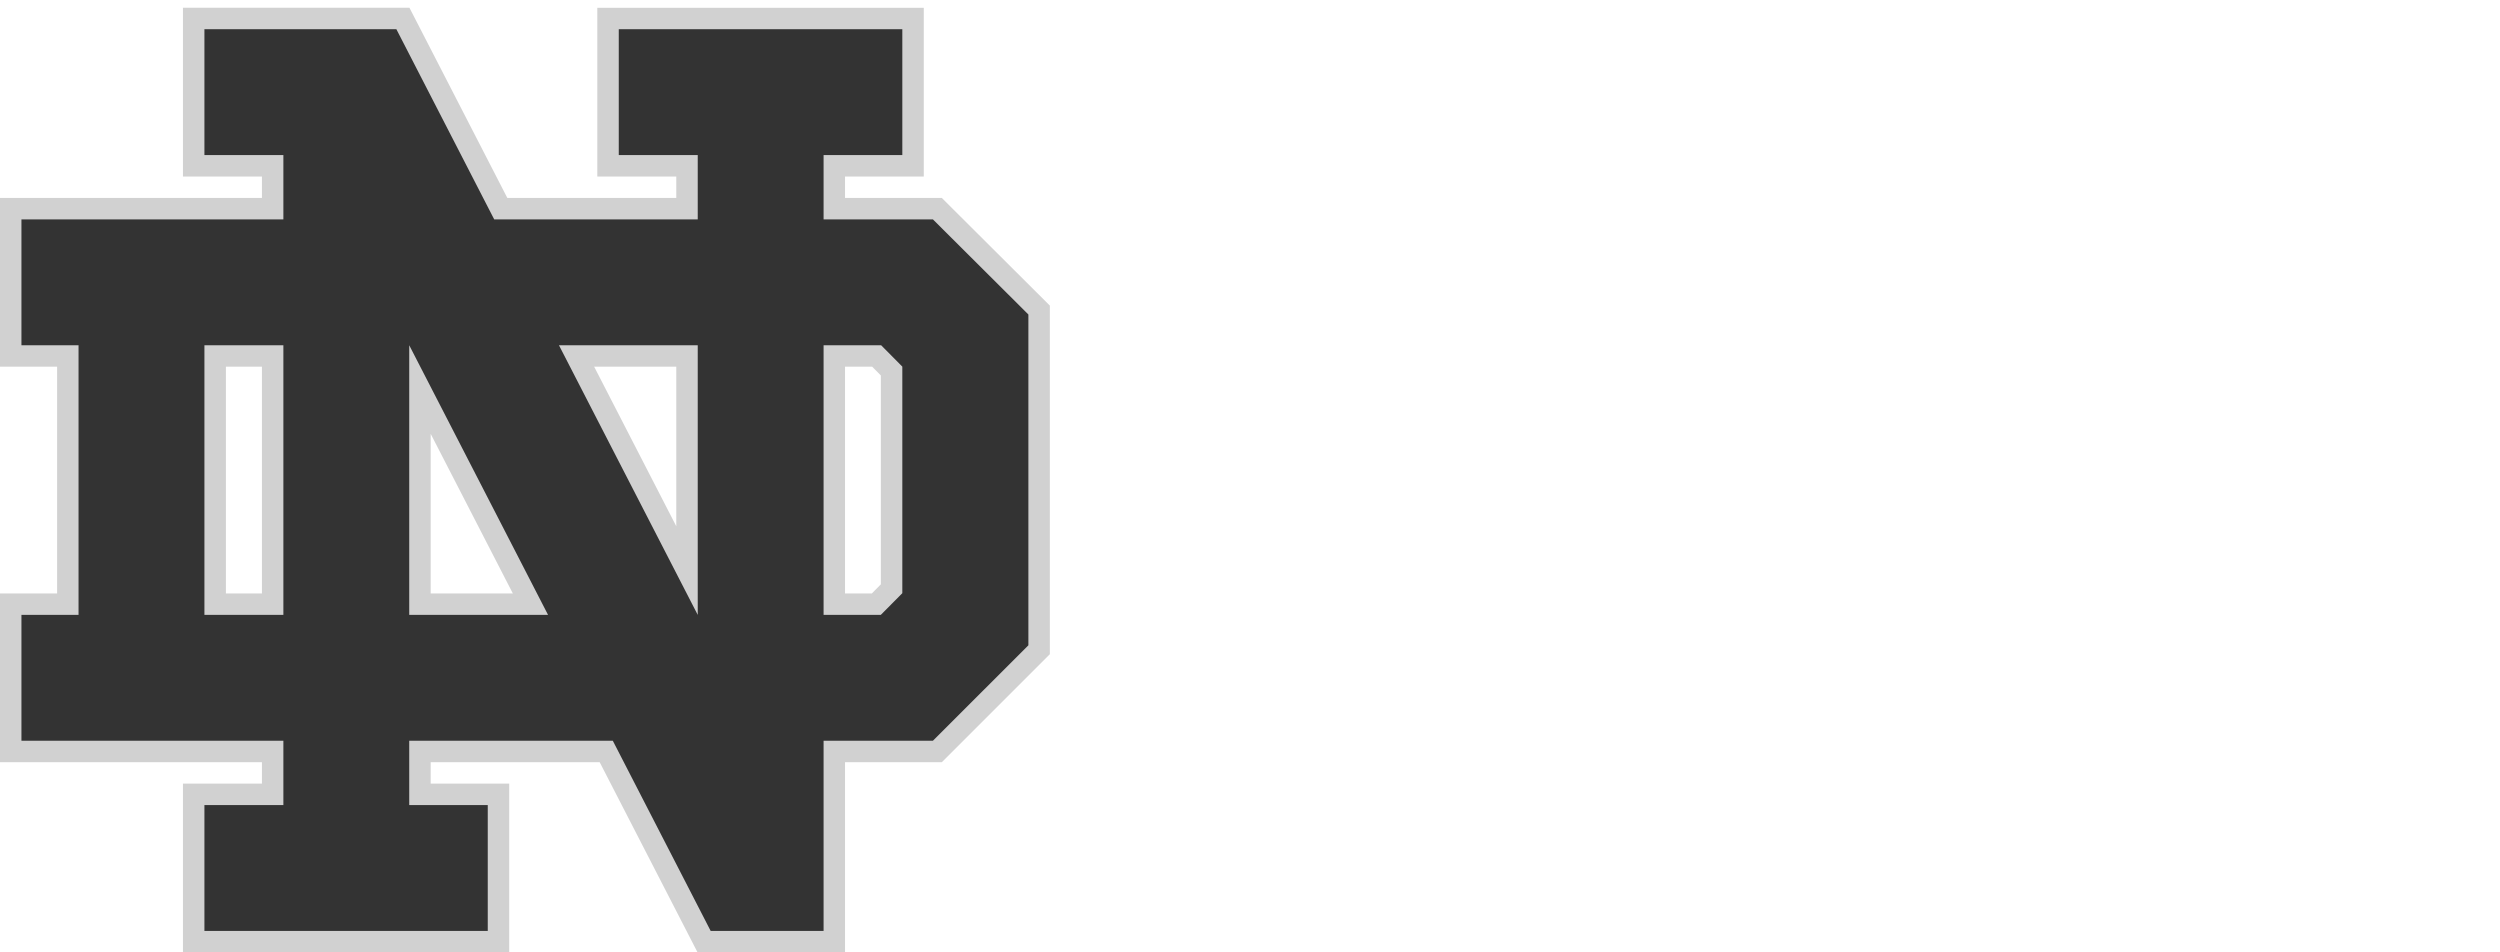
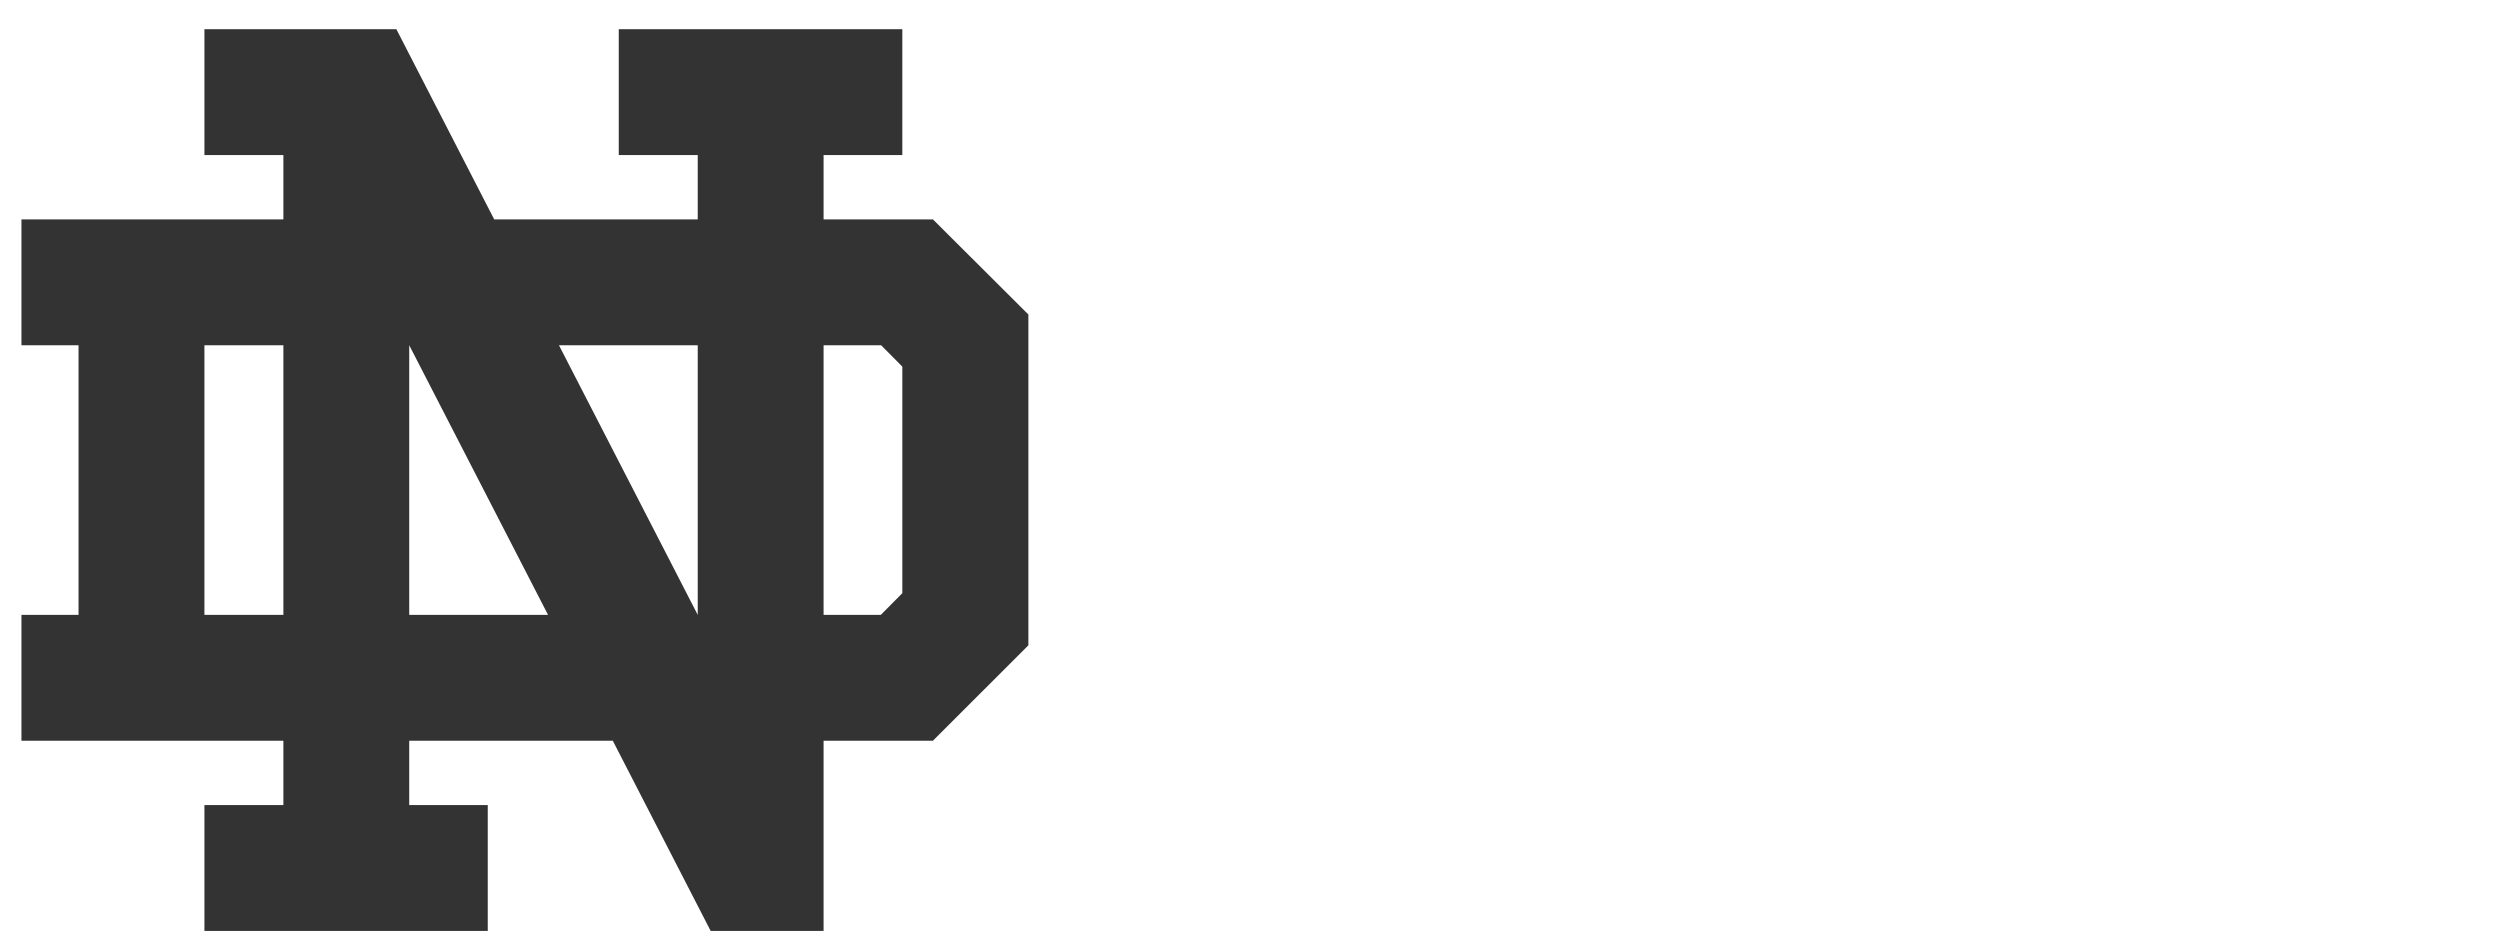
<svg xmlns="http://www.w3.org/2000/svg" width="168" height="64" viewBox="0 0 168 64" fill="none">
-   <path d="M12.295 0.521V11.863H17.602V13.299H0V24.641H3.837V39.88H0V51.222H17.602V52.656H12.295V64H34.22V52.656H28.942V51.222H40.3L46.876 64H56.786V51.222H63.289L70.55 43.961V20.537L63.287 13.299H56.786V11.864H62.079V0.522H40.138V11.864H45.446V13.299H34.091L27.515 0.521H12.293L12.295 0.521ZM15.181 24.641H17.602V39.88H15.181V24.641ZM39.927 24.641H45.446V35.365L39.927 24.641ZM56.786 24.641H58.609L59.193 25.231V39.267L58.587 39.88H56.786L56.786 24.641ZM28.942 29.153L34.464 39.881H28.942V29.153Z" fill="#D1D1D1" />
  <path d="M13.737 1.964V10.421H19.043V14.742H1.441V23.2H5.278V41.321H1.441V49.779H19.043V54.1H13.737V62.557H32.777V54.1H27.5V49.779H41.181L47.756 62.557H55.345V49.779H62.691L69.107 43.364V21.135L62.691 14.742H55.345V10.421H60.636V1.964H41.581V10.421H46.888V14.742H33.21L26.637 1.964H13.737ZM13.737 23.2H19.043V41.321H13.737V23.2ZM27.5 23.2L36.829 41.321H27.5V23.2ZM37.562 23.2H46.888V41.321L37.562 23.2ZM55.345 23.2H59.211L60.636 24.637V39.862L59.189 41.321H55.345V23.2Z" fill="#333333" />
</svg>